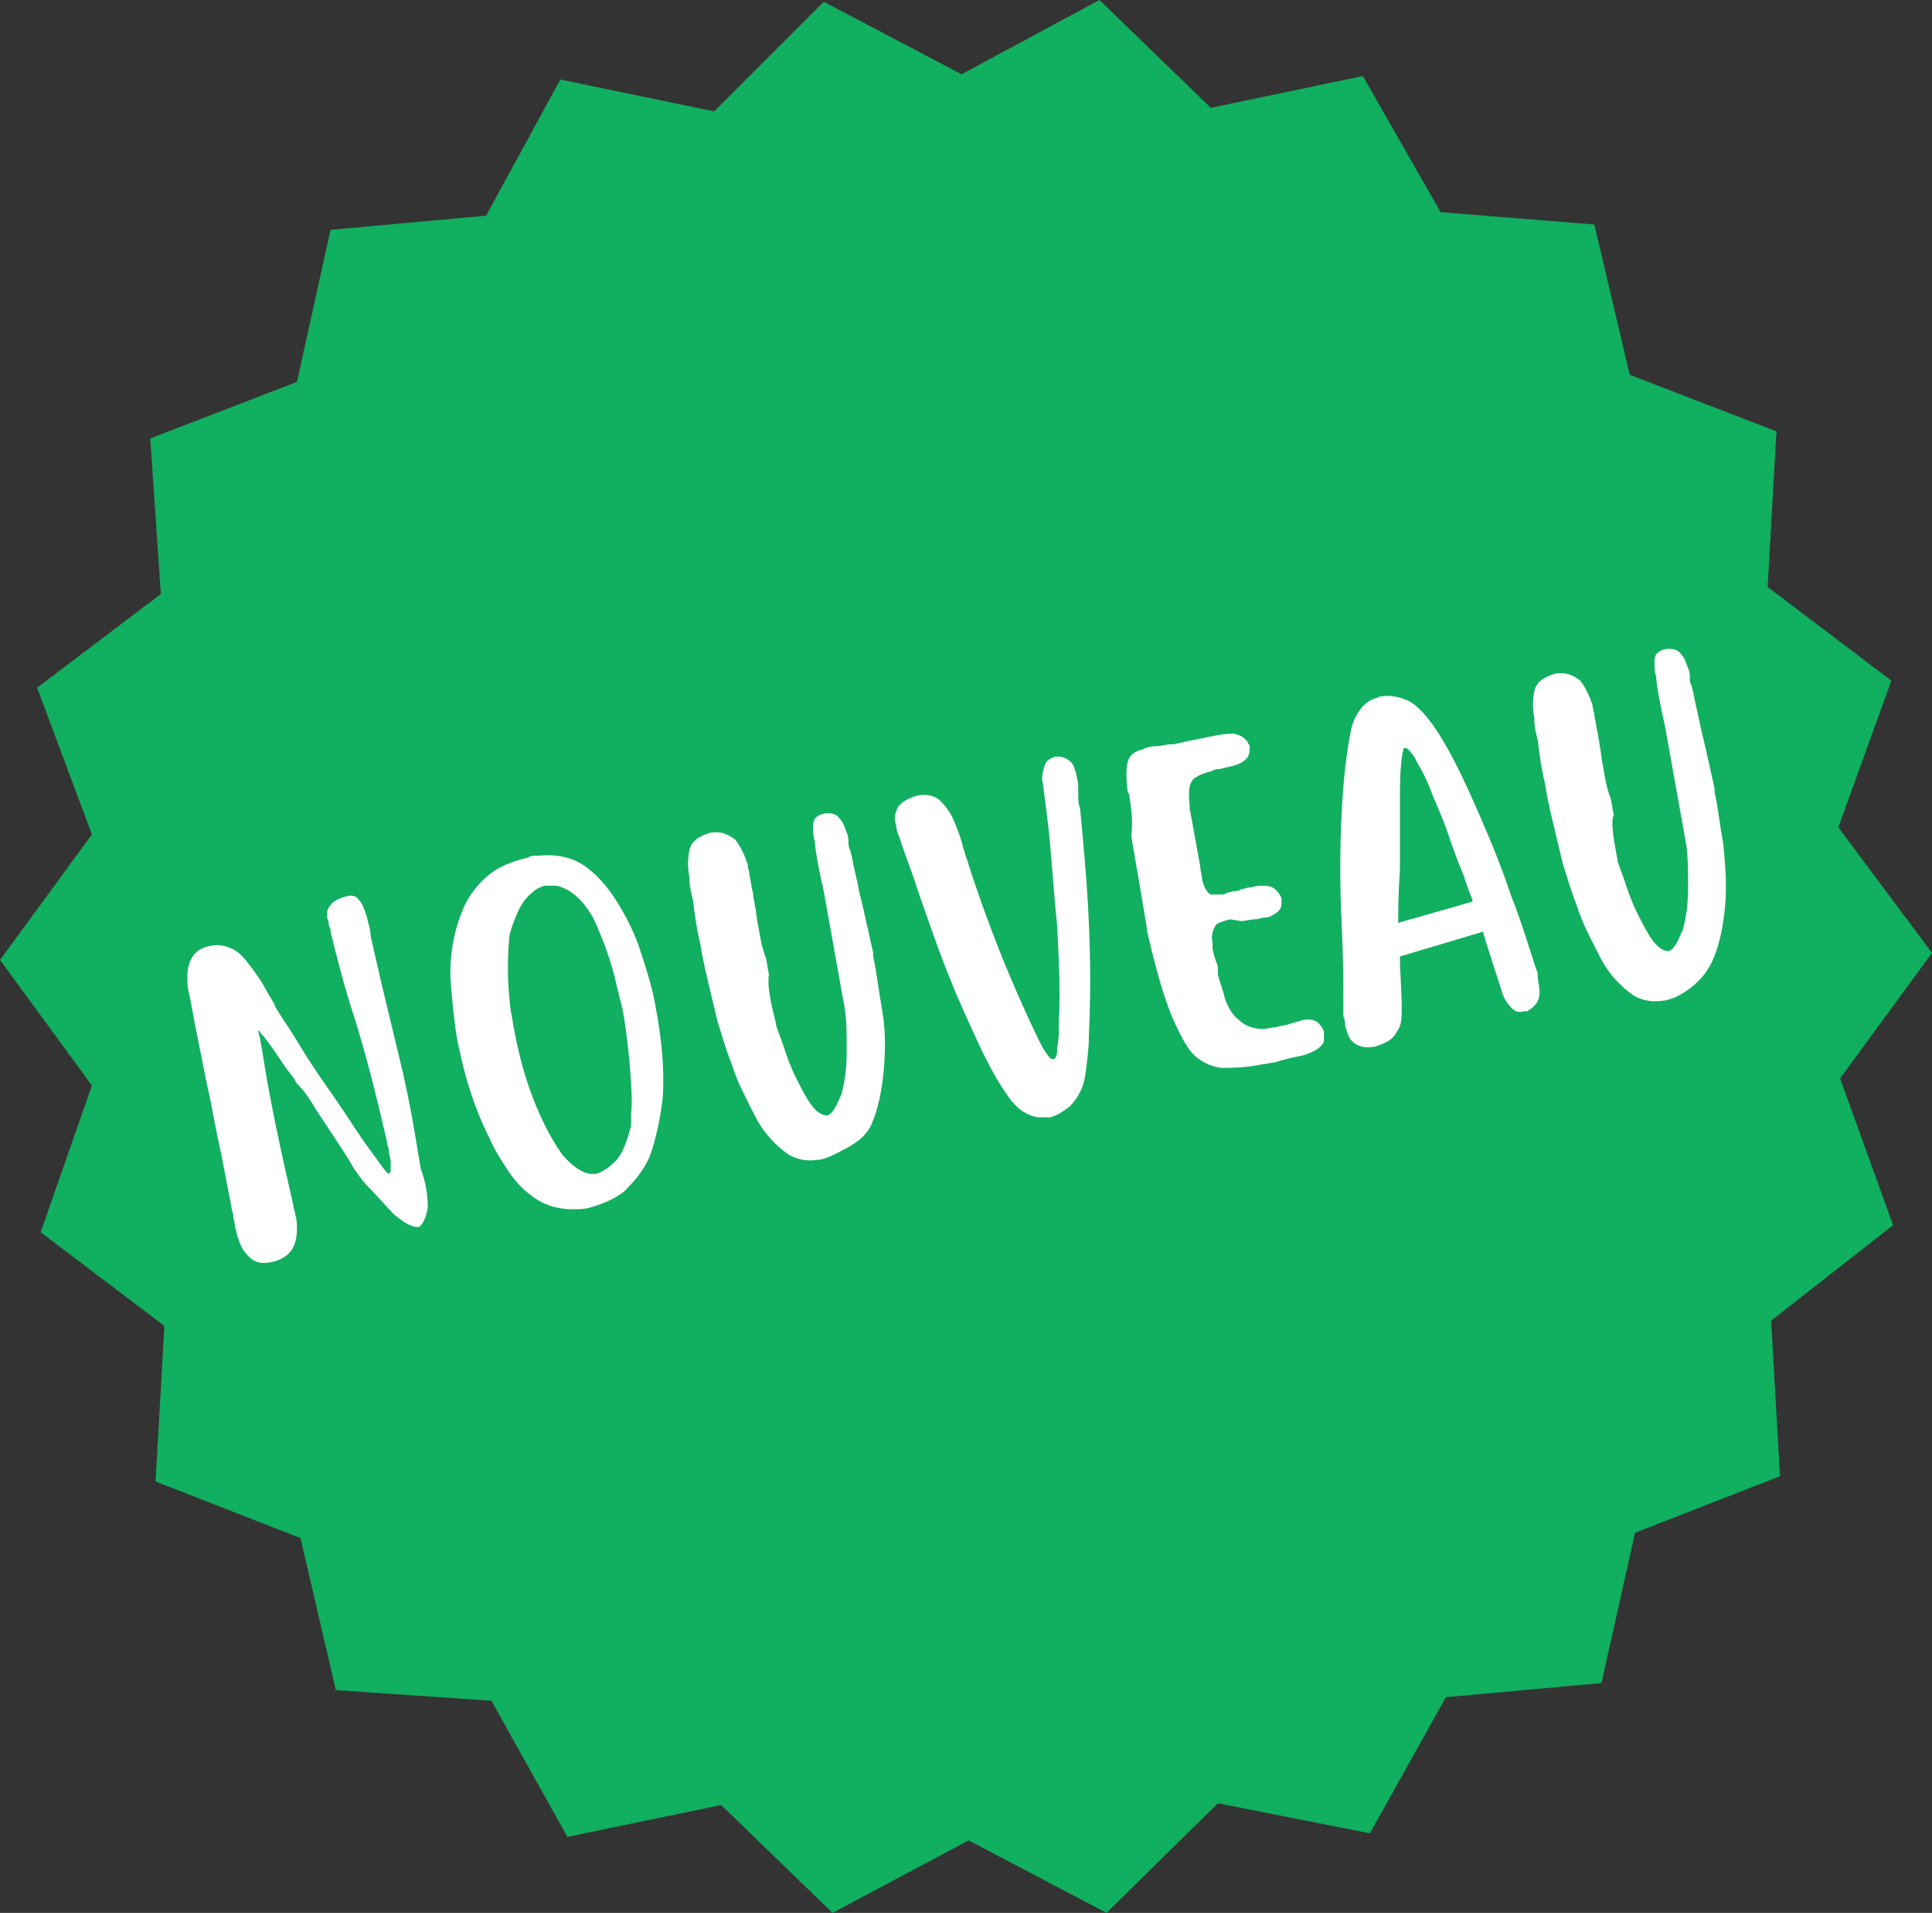
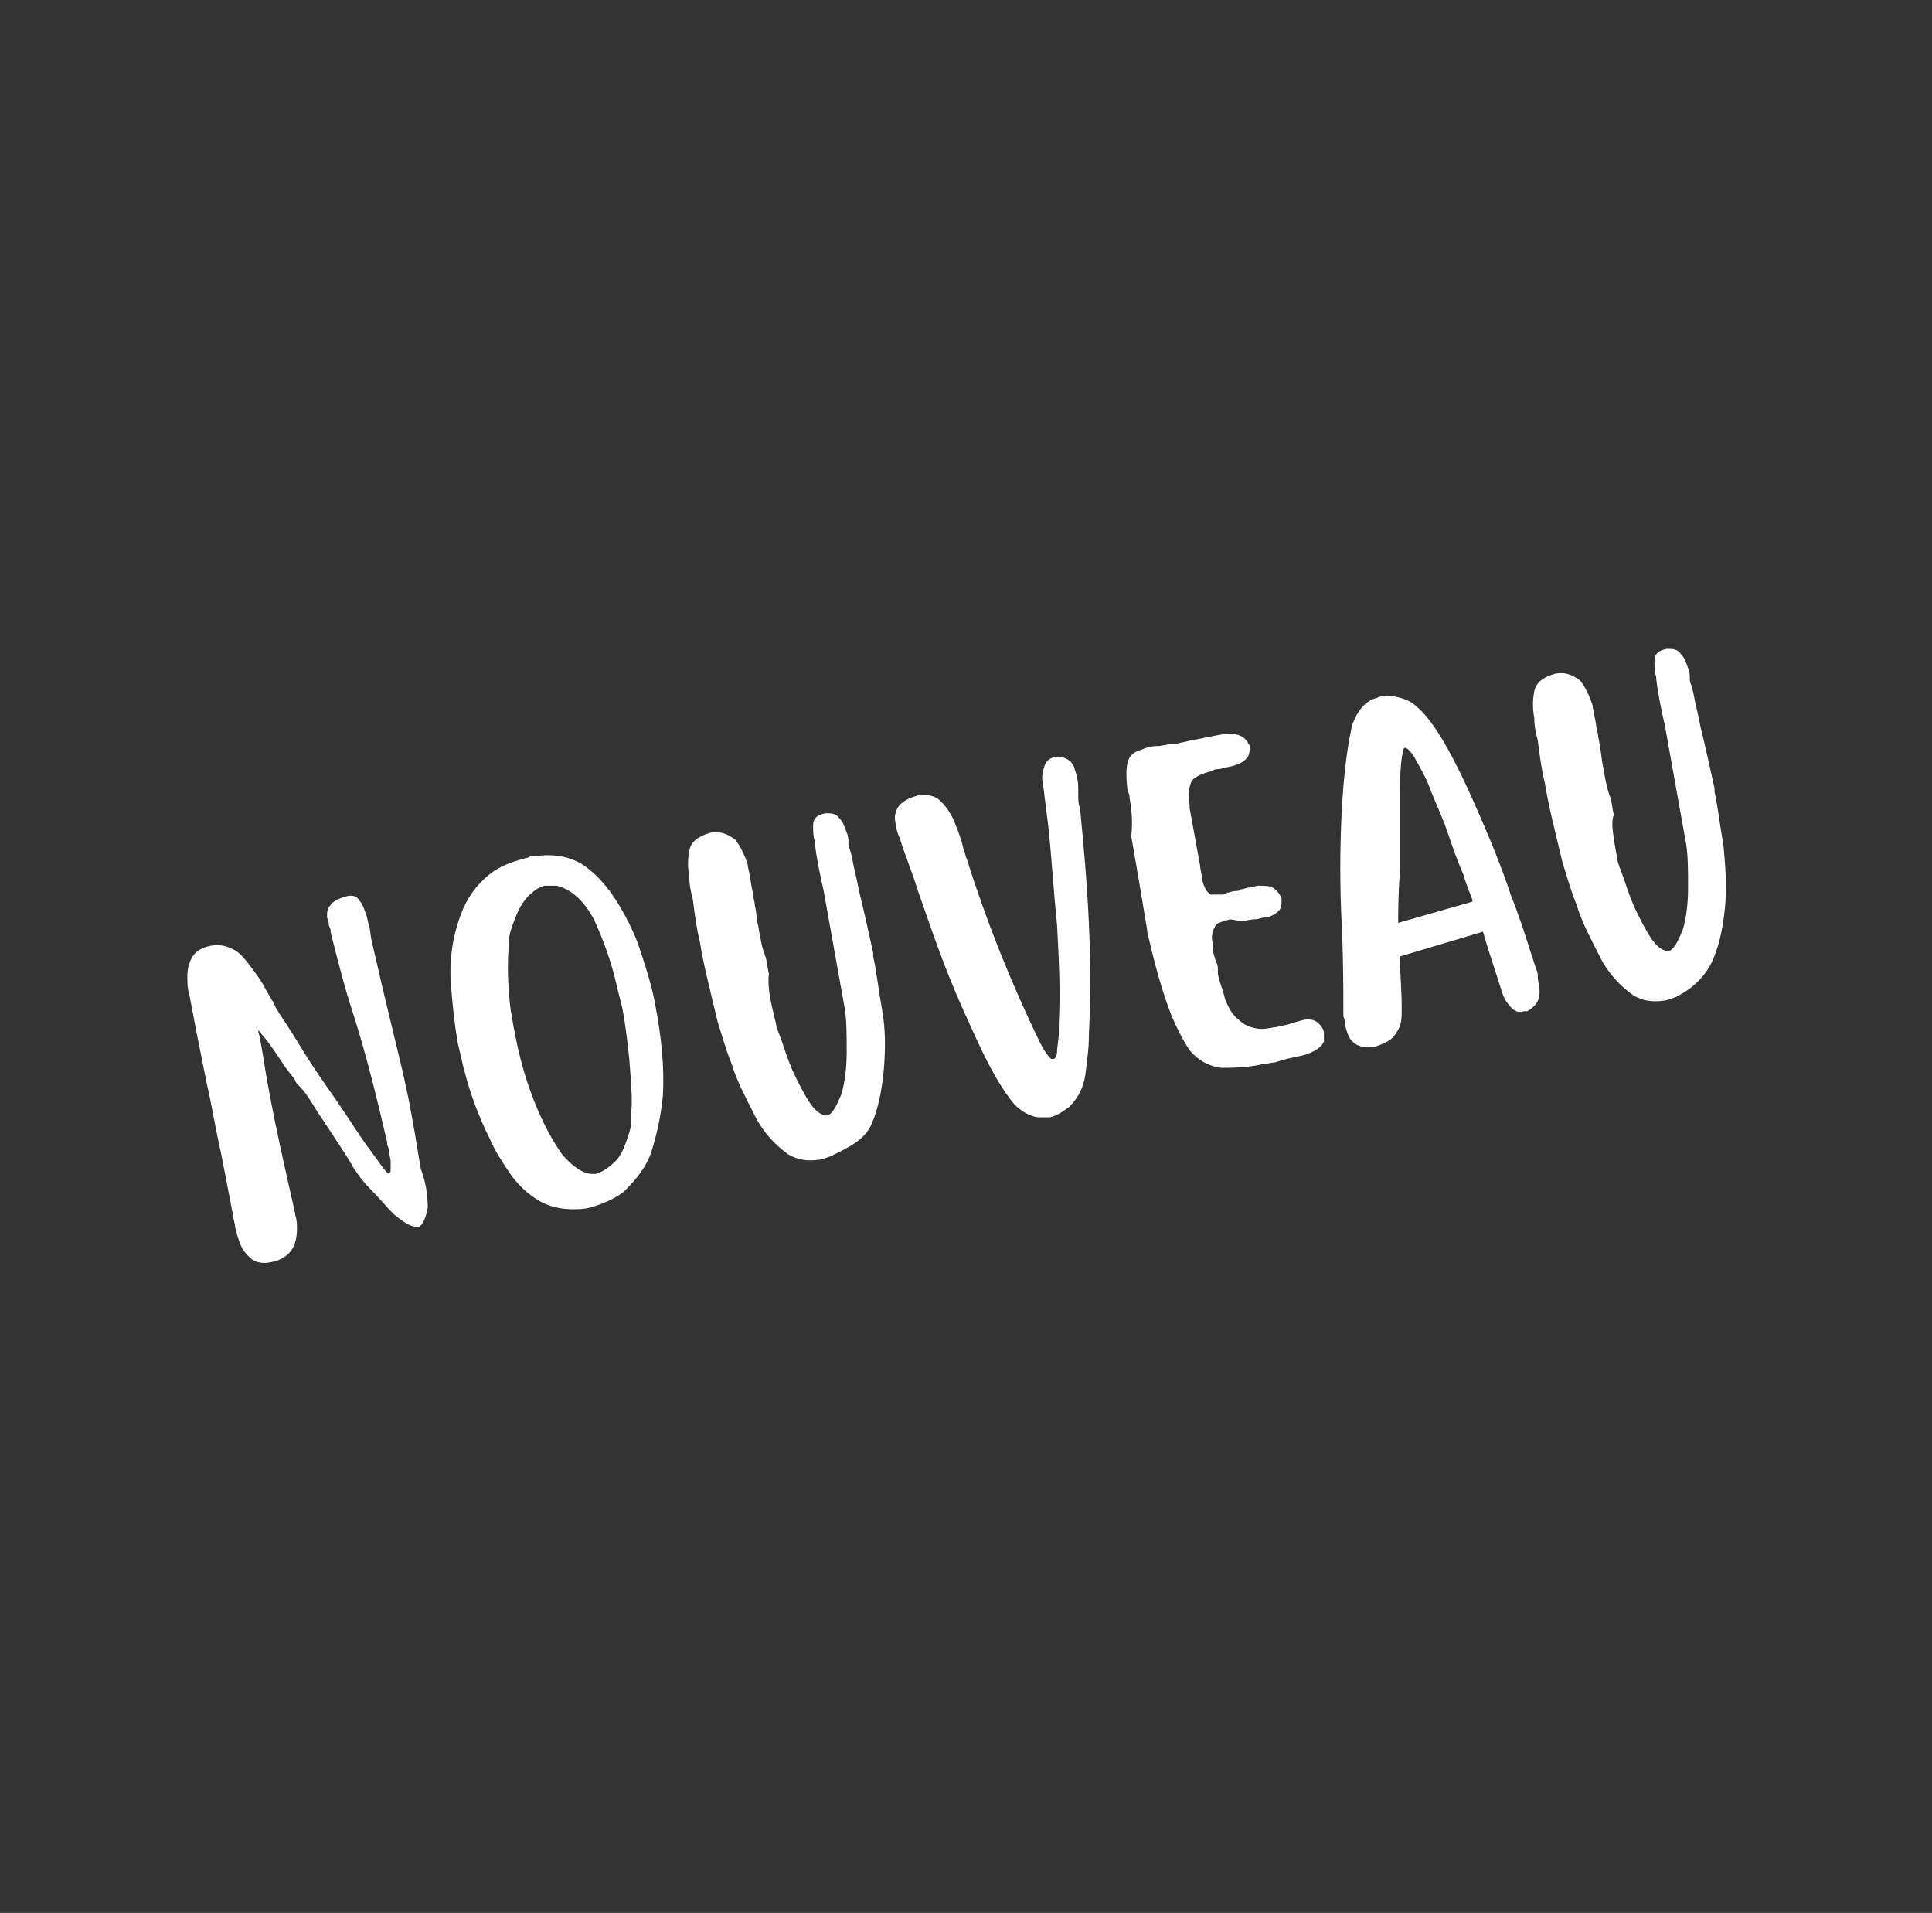
<svg xmlns="http://www.w3.org/2000/svg" version="1.1" id="Calque_1" x="0px" y="0px" viewBox="0 0 109.3 108.2" style="enable-background:new 0 0 109.3 108.2;" xml:space="preserve">
  <rect x="0" y="0" width="109.3" height="108.2" fill="#333333" stroke="none" />
  <style type="text/css">
	.st0{fill:#11AF60;}
	.st1{fill:#FFFFFF;}
</style>
-   <polygon class="st0" points="90.6,95.2 81.8,96 77.5,103.7 68.9,102 62.6,108.2 54.8,104.1 47.1,108.2 40.8,102.1 32.1,103.9   27.8,96.2 19,95.6 17,87 8.8,83.8 9.3,75 2.3,69.7 5.2,61.4 0,54.3 5.2,47.2 2.1,38.9 9.1,33.6 8.5,24.8 16.8,21.6 18.7,13   27.5,12.2 31.7,4.5 40.4,6.3 46.6,0.1 54.4,4.2 62.2,0 68.5,6.1 77.1,4.3 81.5,12 90.2,12.7 92.2,21.2 100.5,24.4 100,33.2   107,38.5 104,46.8 109.3,53.9 104.1,61 107.1,69.3 100.2,74.7 100.7,83.5 92.5,86.7 " />
  <g>
    <path class="st1" d="M24.2,68.3c-0.1,0.6-0.3,1-0.5,1.1c0,0-0.1,0-0.1,0c-0.4,0-0.8-0.3-1.3-0.7c-0.5-0.5-0.9-1-1.4-1.5   s-0.8-1-1-1.3c0-0.1-0.1-0.1-0.1-0.2c-0.7-1.1-1.3-2-1.9-2.9c-0.3-0.5-0.6-1-1-1.4c-0.1-0.1-0.2-0.2-0.2-0.3   c-0.2-0.3-0.4-0.5-0.6-0.8c-0.4-0.6-0.8-1.2-1.2-1.7l-0.1-0.1c-0.1-0.1-0.1-0.2-0.2-0.2l0.1,0.4c0.2,1,0.3,1.9,0.5,2.9   c0.4,2.2,0.9,4.4,1.4,6.6c0,0.2,0.1,0.3,0.1,0.5c0.1,0.3,0.1,0.6,0.1,0.8c0,0.5-0.1,0.9-0.3,1.2c-0.2,0.3-0.6,0.6-1.2,0.7   c-0.5,0.1-0.9,0-1.2-0.3c-0.3-0.3-0.5-0.6-0.6-1c-0.1-0.2-0.1-0.4-0.2-0.7c0-0.2-0.1-0.4-0.1-0.6c0-0.2-0.1-0.3-0.1-0.5   c-0.2-1-0.4-2.1-0.6-3.1c-0.3-1.3-0.5-2.6-0.8-3.9l-0.6-3l-0.4-2.1c-0.1-0.3-0.1-0.6-0.1-1c0-0.4,0.1-0.8,0.3-1.1   c0.2-0.3,0.5-0.5,1-0.6c0.5-0.1,0.9,0,1.3,0.2c0.4,0.2,0.7,0.6,1,1c0.3,0.4,0.6,0.8,0.8,1.2c0.1,0.2,0.3,0.5,0.4,0.7   c0.1,0.1,0.1,0.2,0.2,0.4c0.3,0.5,0.8,1.2,1.4,2.2s1.3,2,2,3c0.7,1,1.3,2,1.9,2.8s0.9,1.3,1.1,1.4l0,0c0,0,0.1-0.1,0.1-0.2   c0-0.1,0-0.3,0-0.5c0-0.2-0.1-0.4-0.1-0.6c0-0.2-0.1-0.3-0.1-0.4l0-0.1c-0.6-2.6-1.2-5-1.9-7.2c-0.5-1.5-0.9-3.1-1.3-4.7l0-0.1   c0-0.1-0.1-0.2-0.1-0.3c0-0.1,0-0.2-0.1-0.4c0-0.3,0-0.5,0.2-0.7c0.1-0.2,0.5-0.4,0.9-0.5c0.3-0.1,0.6,0,0.7,0.2   c0.2,0.2,0.3,0.5,0.4,0.8c0.1,0.2,0.1,0.5,0.2,0.7l0.1,0.7c0.2,0.9,0.4,1.7,0.6,2.6c0.4,1.7,0.8,3.3,1.2,5c0.1,0.5,0.2,0.9,0.3,1.4   c0.3,1.5,0.5,2.8,0.7,4C24.1,66.9,24.2,67.6,24.2,68.3z" />
    <path class="st1" d="M30.5,48.4c1-0.1,1.9,0.1,2.6,0.6c0.7,0.5,1.3,1.2,1.8,2c0.5,0.8,0.9,1.6,1.2,2.4c0.4,1.2,0.8,2.4,1,3.6   c0.3,1.6,0.5,3.3,0.4,5c-0.1,1-0.3,2-0.6,3c-0.3,1-0.9,1.7-1.6,2.4c-0.5,0.4-1.2,0.7-1.9,0.9c-0.3,0.1-0.7,0.1-1,0.1   c-0.8,0-1.5-0.2-2.1-0.6s-1.1-0.9-1.5-1.5c-0.4-0.6-0.8-1.2-1.1-1.9c-0.6-1.2-1.1-2.5-1.5-4.1c-0.1-0.4-0.2-0.9-0.3-1.3   c-0.2-1.1-0.3-2.2-0.4-3.4c-0.1-1.6,0.2-3,0.7-4.2c0.4-0.9,1-1.6,1.7-2.1c0.6-0.4,1.2-0.6,2-0.8C30,48.4,30.2,48.4,30.5,48.4z    M35.7,63c0.1-0.7,0-1.8-0.1-3.1C35.5,59,35.4,58,35.2,57c-0.1-0.4-0.2-0.8-0.3-1.2c-0.3-1.4-0.8-2.7-1.3-3.8   c-0.6-1.1-1.3-1.7-2.1-1.9c-0.2,0-0.5,0-0.7,0c-0.3,0.1-0.5,0.2-0.7,0.4c-0.4,0.3-0.7,0.8-0.9,1.3c-0.2,0.5-0.4,1-0.4,1.4   c-0.1,1.2-0.1,2.5,0.1,4c0.1,0.4,0.1,0.7,0.2,1.1c0.2,1.1,0.5,2.3,0.9,3.4c0.5,1.4,1.1,2.6,1.8,3.6c0.6,0.7,1.2,1.1,1.7,1.1   c0.1,0,0.1,0,0.2,0c0.4-0.1,0.8-0.4,1.2-0.8c0.4-0.5,0.6-1.2,0.8-1.9C35.7,63.3,35.7,63.2,35.7,63z" />
    <path class="st1" d="M43.9,57.9c0,0.2,0.2,0.6,0.4,1.2c0.2,0.6,0.4,1.2,0.7,1.8c0.3,0.6,0.6,1.2,0.9,1.6c0.3,0.4,0.6,0.6,0.9,0.6   l0,0c0.3-0.1,0.5-0.5,0.8-1.2c0.2-0.7,0.3-1.5,0.3-2.4c0-0.9,0-1.7-0.1-2.4c-0.4-2.2-0.8-4.5-1.2-6.7c-0.2-0.9-0.4-1.8-0.5-2.7   l0-0.1c-0.1-0.3-0.1-0.6-0.1-0.9c0-0.4,0.2-0.6,0.7-0.7c0.3,0,0.6,0,0.8,0.3c0.2,0.2,0.3,0.5,0.4,0.8c0.1,0.2,0.1,0.4,0.1,0.6   c0,0.1,0,0.2,0.1,0.4l0.1,0.4c0.1,0.6,0.3,1.3,0.4,1.9c0.2,0.8,0.4,1.7,0.6,2.6l0.2,0.9l0,0.2c0.2,0.9,0.3,1.9,0.5,3   s0.2,2.2,0.1,3.4c-0.1,1.1-0.3,2.2-0.7,3.1S48,64.9,47,65.4c-0.3,0.1-0.5,0.2-0.7,0.2c-0.6,0.1-1.2,0-1.7-0.3   c-0.7-0.5-1.4-1.2-1.9-2.2c-0.5-1-1-1.9-1.3-2.9c-0.4-1-0.6-1.8-0.8-2.4c-0.4-1.7-0.8-3.2-1-4.5c-0.2-0.8-0.3-1.6-0.4-2.4   c-0.1-0.4-0.2-0.8-0.2-1.2l0-0.1c-0.1-0.5-0.1-1,0-1.5c0.1-0.5,0.5-0.8,1.2-1c0.6-0.1,1,0.1,1.4,0.4c0.3,0.4,0.5,0.8,0.7,1.4   c0,0.2,0.1,0.4,0.1,0.6c0.1,0.4,0.1,0.7,0.2,1c0,0.3,0.1,0.5,0.1,0.7c0.1,0.4,0.1,0.8,0.2,1.2c0.1,0.6,0.2,1.2,0.4,1.7   c0.1,0.3,0.1,0.6,0.2,1C43.4,55.8,43.6,56.7,43.9,57.9z" />
    <path class="st1" d="M59.3,46.7c-0.1-0.8-0.2-1.6-0.3-2.4c-0.1-0.3,0-0.7,0.1-1c0.1-0.3,0.3-0.4,0.6-0.5c0.1,0,0.2,0,0.3,0   c0.4,0.1,0.7,0.3,0.8,0.7c0,0.1,0.1,0.2,0.1,0.4c0.1,0.3,0.1,0.5,0.1,0.8c0,0.1,0,0.2,0,0.3c0,0.2,0,0.5,0.1,0.7   c0.2,2.1,0.4,4.2,0.5,6.5c0.1,2.2,0.1,4.3,0,6.4c0,0,0,0.1,0,0.1c0,0.6-0.1,1.3-0.2,2.1c-0.1,0.7-0.4,1.3-0.9,1.8   c-0.4,0.3-0.7,0.5-1.1,0.6c-0.2,0-0.5,0-0.7,0c-0.6-0.1-1.2-0.5-1.6-1.1c-0.6-0.8-1.2-1.9-1.8-3.2c-0.6-1.3-1.1-2.4-1.5-3.4   c-0.7-1.7-1.3-3.5-1.9-5.2c-0.3-1-0.7-1.9-1-2.9c-0.1-0.2-0.2-0.5-0.2-0.7c-0.1-0.3-0.1-0.6,0-0.8c0.1-0.4,0.5-0.7,1.2-0.9l0,0   c0.5-0.1,1,0,1.3,0.3c0.3,0.3,0.6,0.7,0.8,1.2c0.2,0.5,0.4,1,0.5,1.5c0.1,0.2,0.1,0.4,0.2,0.6c1.1,3.5,2.5,7,4.1,10.3   c0.3,0.6,0.6,1,0.7,1c0,0,0.1,0,0.1,0c0.1,0,0.2-0.2,0.2-0.4c0-0.3,0.1-0.7,0.1-1.1c0-0.2,0-0.3,0-0.5c0.1-1.9,0-3.7-0.1-5.6   C59.6,50.4,59.5,48.5,59.3,46.7z" />
    <path class="st1" d="M63.9,45.1c0-0.1,0-0.2-0.1-0.3c-0.1-0.8-0.1-1.3,0-1.7c0.1-0.4,0.4-0.6,0.8-0.7c0.2-0.1,0.5-0.2,0.9-0.2   c0.2,0,0.5-0.1,0.7-0.1c0.1,0,0.1,0,0.2,0l0.9-0.2c0.5-0.1,1-0.2,1.5-0.3s0.8-0.1,1-0.1c0.4,0.1,0.6,0.2,0.8,0.5   c0,0.1,0.1,0.1,0.1,0.2c0,0.2,0,0.4-0.1,0.6c-0.2,0.3-0.6,0.5-1.2,0.6l-0.4,0.1c-0.1,0-0.3,0-0.4,0.1c-0.4,0.1-0.7,0.2-1,0.4   c-0.3,0.2-0.4,0.7-0.3,1.5l0,0.2c0.2,1.1,0.4,2.2,0.6,3.3c0,0.2,0.1,0.5,0.1,0.7c0.1,0.5,0.3,0.8,0.5,0.9c0.2,0,0.4,0,0.6,0   c0.1,0,0.2,0,0.3-0.1c0.1,0,0.3-0.1,0.5-0.1c0.1,0,0.2,0,0.3-0.1c0.2,0,0.3-0.1,0.5-0.1c0.2,0,0.3-0.1,0.5-0.1c0.3,0,0.6,0,0.8,0.1   c0.3,0.2,0.4,0.4,0.5,0.6c0,0.1,0,0.2,0,0.3c0,0.4-0.3,0.6-0.8,0.8l-0.2,0c-0.1,0-0.3,0.1-0.5,0.1c-0.3,0-0.5,0.1-0.8,0.1L69.6,52   c-0.4,0.1-0.7,0.2-0.8,0.3c-0.2,0.3-0.3,0.7-0.2,1c0,0.1,0,0.2,0,0.3c0,0.2,0.1,0.5,0.2,0.8c0.1,0.2,0.1,0.3,0.1,0.5   c0,0.1,0,0.1,0,0.2c0.1,0.5,0.3,0.9,0.4,1.4c0.2,0.5,0.4,0.9,0.8,1.2c0.3,0.3,0.8,0.5,1.3,0.5c0.3,0,0.6-0.1,0.8-0.1   c0.3-0.1,0.6-0.1,0.8-0.2l0.7-0.2c0.4-0.1,0.8,0,1,0.3c0.1,0.1,0.2,0.3,0.2,0.4c0,0.1,0,0.3,0,0.5c-0.1,0.3-0.5,0.6-1.2,0.8   c-0.5,0.1-1,0.2-1.6,0.4c-0.2,0-0.5,0.1-0.7,0.1c-0.9,0.2-1.7,0.2-2.3,0.2c-0.8-0.1-1.4-0.5-1.8-1c-0.4-0.6-0.7-1.2-1-1.9   c-0.6-1.5-1-3.1-1.4-4.8l0-0.1c-0.3-1.8-0.6-3.6-0.9-5.3C64.1,46.4,64,45.7,63.9,45.1z" />
    <path class="st1" d="M79.2,54.1c0,1,0.1,1.9,0.1,2.9c0,0.6,0,1-0.3,1.4c-0.2,0.4-0.6,0.6-1.2,0.8c-0.6,0.1-1,0-1.3-0.3   c-0.2-0.2-0.3-0.5-0.4-0.9c0-0.1,0-0.3-0.1-0.5C76,56,76,54.3,75.9,52.2c-0.1-2.1-0.1-4.1,0-6.2c0.1-2,0.3-3.7,0.6-5   c0.3-0.8,0.7-1.3,1.3-1.5c0.1,0,0.2-0.1,0.3-0.1c0.5-0.1,1.1,0,1.7,0.3c0.6,0.4,1.2,1.1,1.9,2.3c0.7,1.2,1.3,2.5,2,4.1   c0.7,1.6,1.3,3.1,1.8,4.6c0.6,1.5,1,2.9,1.4,4.1c0.1,0.2,0.1,0.3,0.1,0.5c0,0.2,0.1,0.5,0.1,0.8c0,0.5-0.2,0.8-0.7,1.1   c-0.1,0-0.1,0-0.2,0c-0.3,0.1-0.5,0-0.7-0.2c-0.2-0.2-0.4-0.5-0.5-0.8c-0.4-1.3-0.8-2.4-1.1-3.5L79.2,54.1z M79.1,52.2l4.2-1.2   c0,0,0-0.1,0-0.1c-0.1-0.3-0.3-0.7-0.5-1.4c-0.3-0.7-0.6-1.5-0.9-2.4c-0.3-0.9-0.7-1.7-1-2.5c-0.3-0.8-0.7-1.4-0.9-1.8   c-0.2-0.3-0.4-0.5-0.5-0.5c0,0-0.1,0-0.1,0.1c-0.1,0.3-0.2,1.1-0.2,2.5c0,1.4,0,2.8,0,4.3C79.1,50.6,79.1,51.6,79.1,52.2L79.1,52.2   z" />
    <path class="st1" d="M91.5,48.6c0,0.2,0.2,0.6,0.4,1.2c0.2,0.6,0.4,1.2,0.7,1.8c0.3,0.6,0.6,1.2,0.9,1.6c0.3,0.4,0.6,0.6,0.9,0.6   l0,0c0.3-0.1,0.5-0.5,0.8-1.2c0.2-0.7,0.3-1.5,0.3-2.4c0-0.9,0-1.7-0.1-2.4c-0.4-2.2-0.8-4.5-1.2-6.7c-0.2-0.9-0.4-1.8-0.5-2.7   l0-0.1c-0.1-0.3-0.1-0.6-0.1-0.9c0-0.4,0.2-0.6,0.7-0.7c0.3,0,0.6,0,0.8,0.3c0.2,0.2,0.3,0.5,0.4,0.8c0.1,0.2,0.1,0.4,0.1,0.6   c0,0.1,0,0.2,0.1,0.4l0.1,0.4c0.1,0.6,0.3,1.3,0.4,1.9c0.2,0.8,0.4,1.7,0.6,2.6l0.2,0.9l0,0.2c0.2,0.9,0.3,1.9,0.5,3   c0.1,1.1,0.2,2.2,0.1,3.4c-0.1,1.1-0.3,2.2-0.7,3.1c-0.4,0.9-1.1,1.6-2.1,2.1c-0.3,0.1-0.5,0.2-0.7,0.2c-0.6,0.1-1.2,0-1.7-0.3   c-0.7-0.5-1.4-1.2-1.9-2.2c-0.5-1-1-1.9-1.3-2.9c-0.4-1-0.6-1.8-0.8-2.4c-0.4-1.7-0.8-3.2-1-4.5c-0.2-0.8-0.3-1.6-0.4-2.4   c-0.1-0.4-0.2-0.8-0.2-1.2l0-0.1c-0.1-0.5-0.1-1,0-1.5c0.1-0.5,0.5-0.8,1.2-1c0.6-0.1,1,0.1,1.4,0.4c0.3,0.4,0.5,0.8,0.7,1.4   c0,0.2,0.1,0.4,0.1,0.6c0.1,0.4,0.1,0.7,0.2,1c0,0.2,0.1,0.5,0.1,0.7c0.1,0.4,0.1,0.8,0.2,1.2c0.1,0.6,0.2,1.2,0.4,1.7   c0.1,0.3,0.1,0.6,0.2,1C91.1,46.5,91.3,47.5,91.5,48.6z" />
  </g>
</svg>